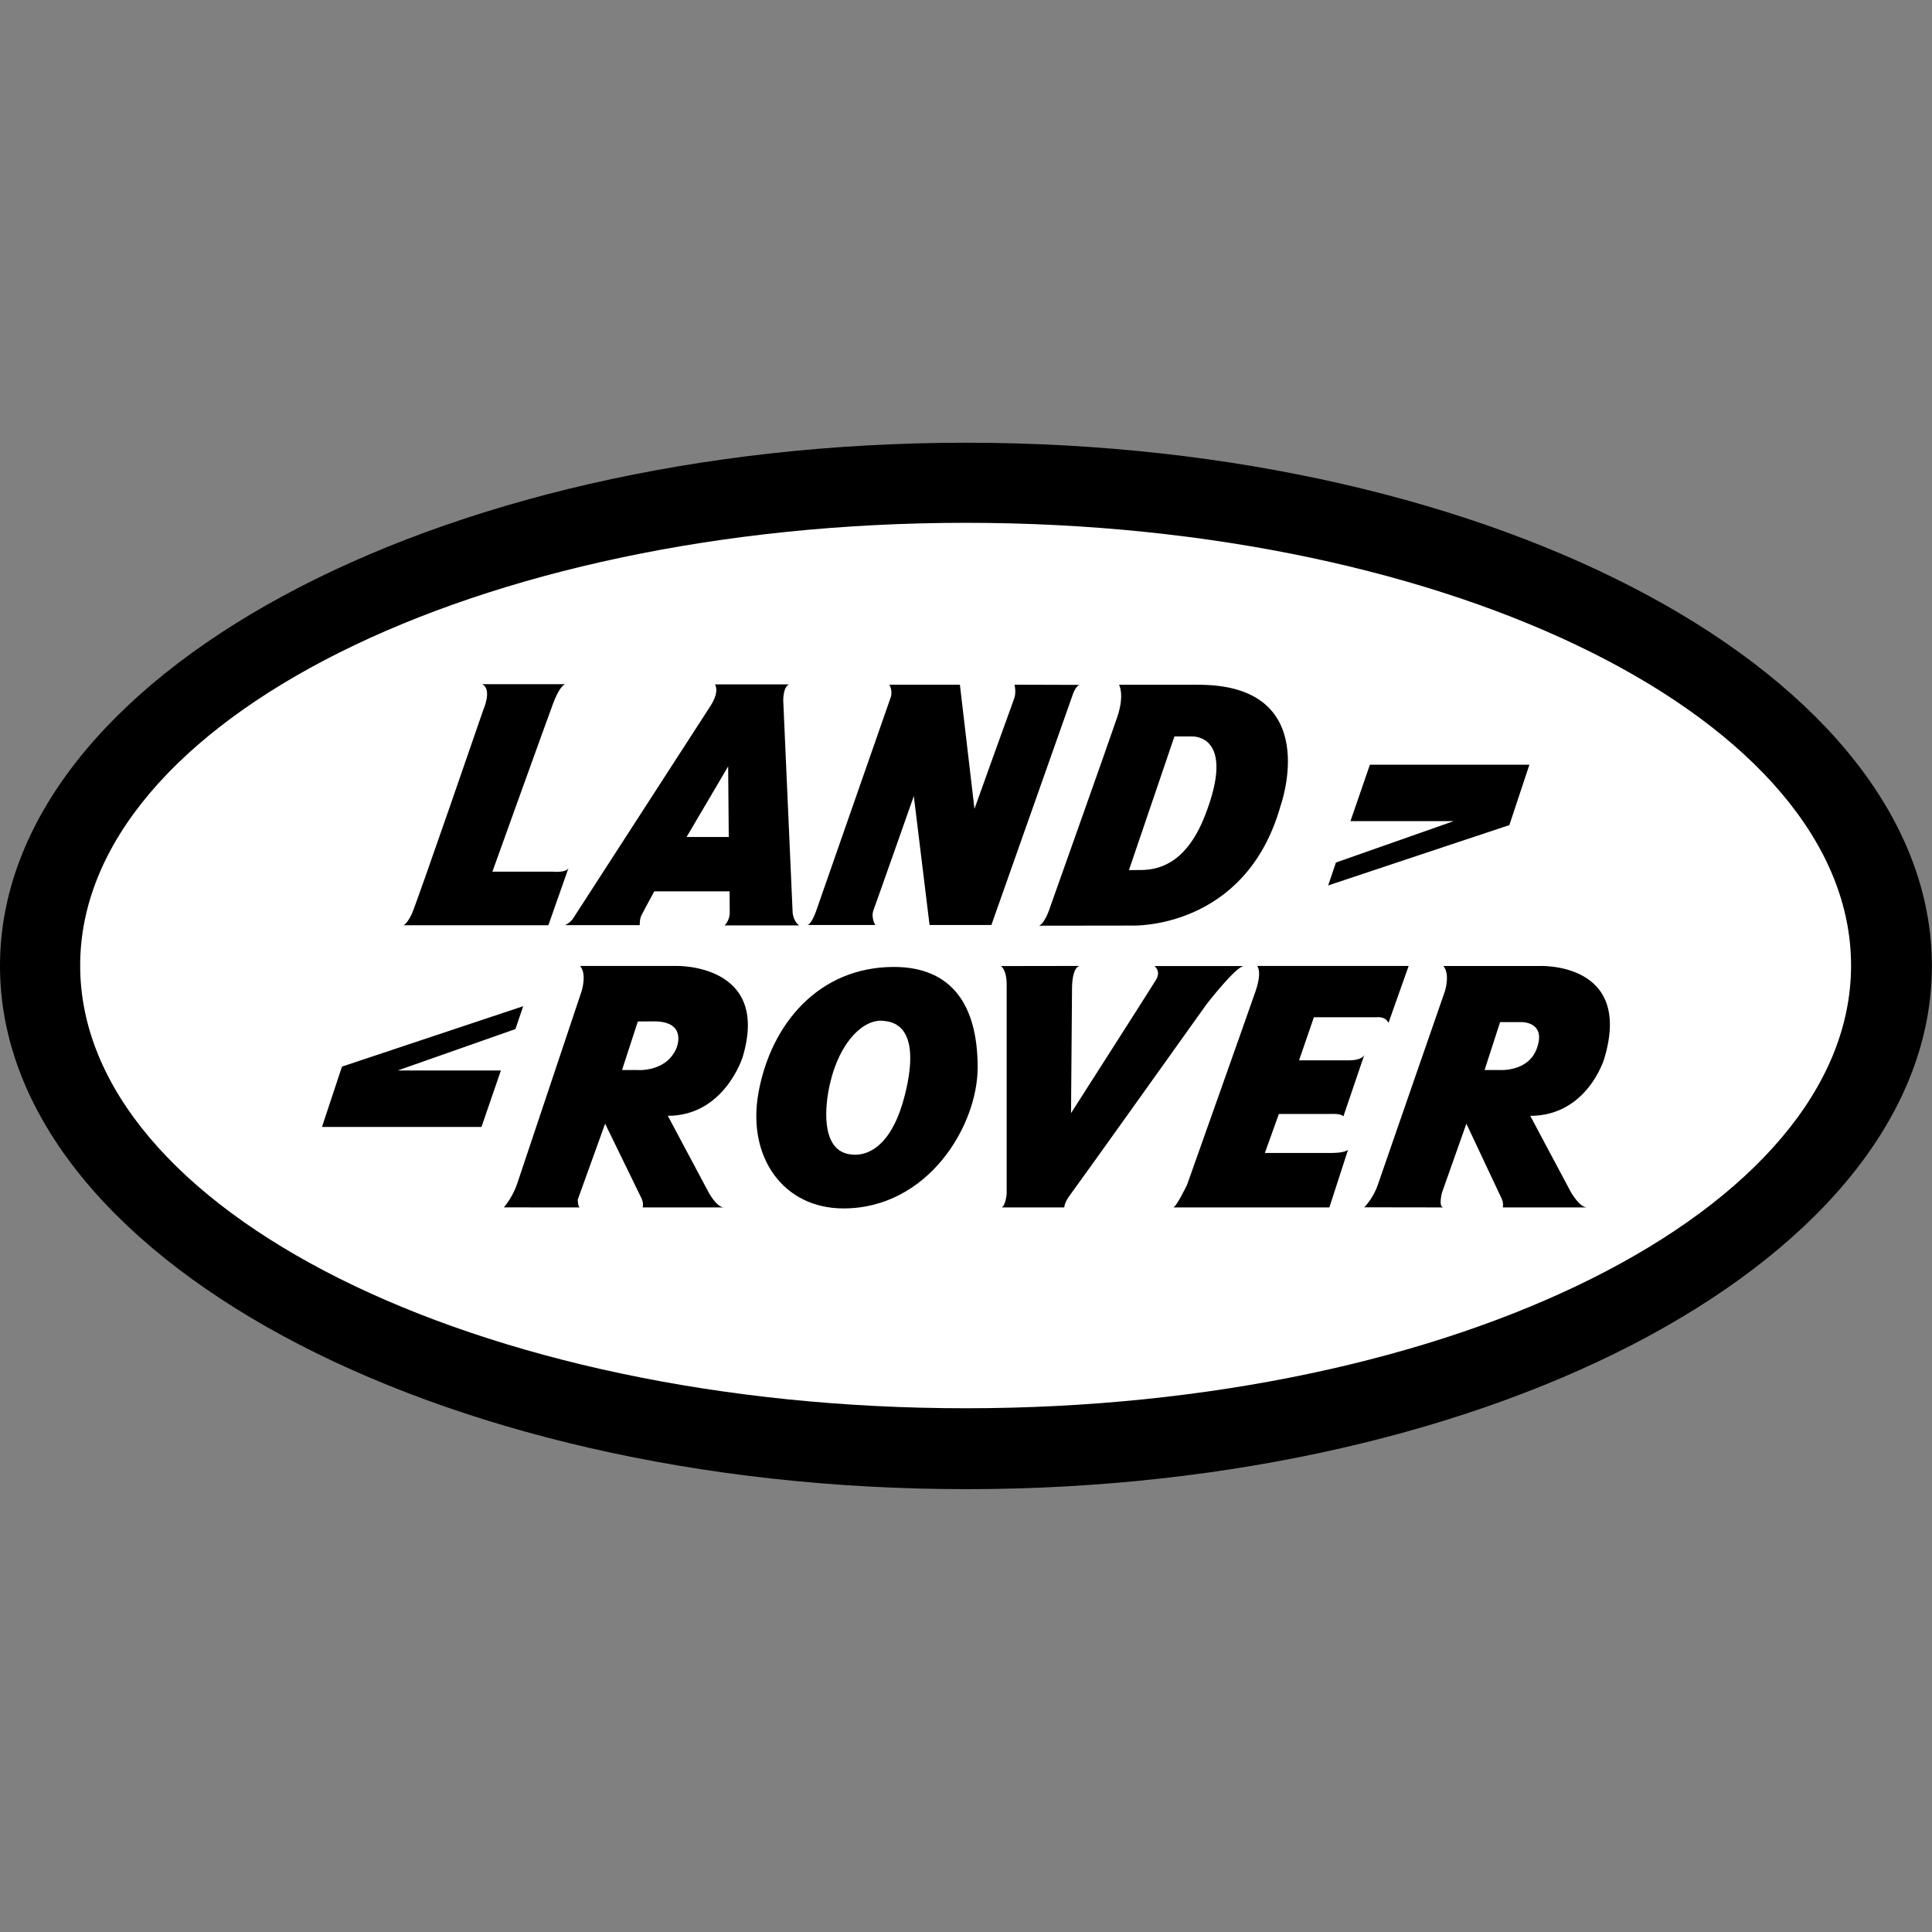
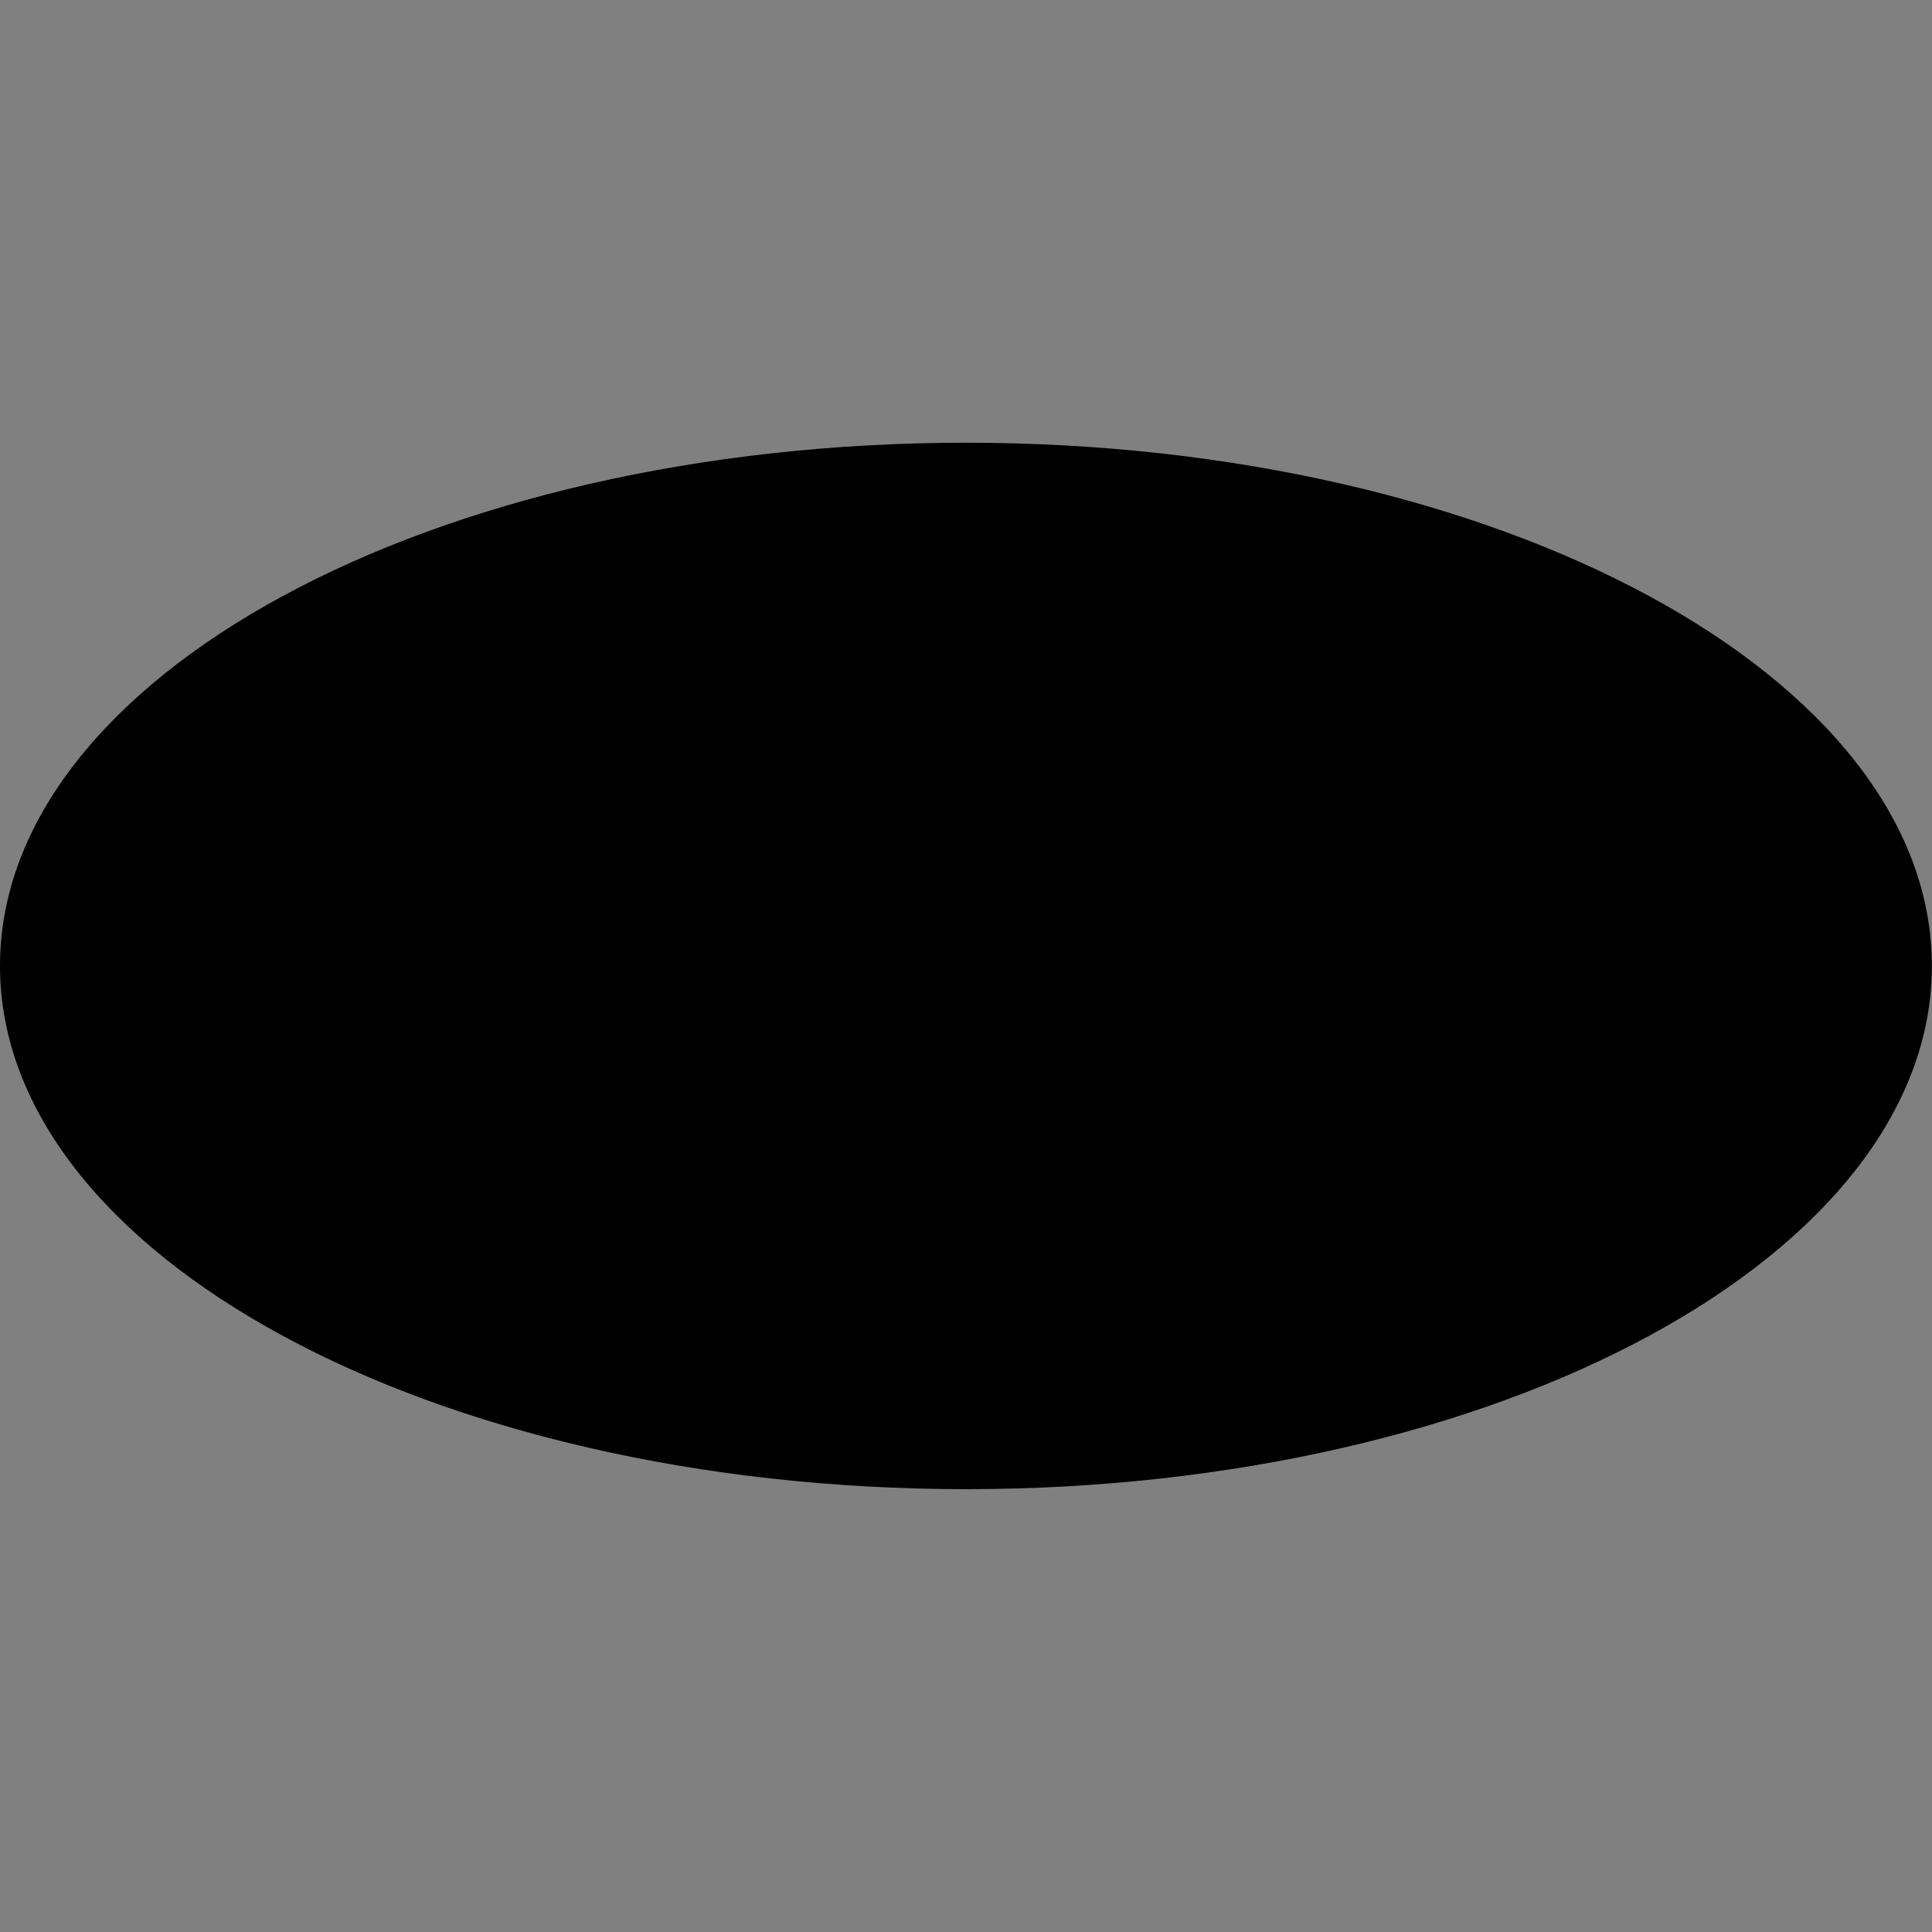
<svg xmlns="http://www.w3.org/2000/svg" viewBox="0,0,256,256" width="480px" height="480px" fill-rule="nonzero">
  <rect x="0" y="0" width="256" height="256" fill="#808080" stroke="none" />
  <g fill="none" fill-rule="nonzero" stroke="none" stroke-width="1" stroke-linecap="butt" stroke-linejoin="miter" stroke-miterlimit="10" stroke-dasharray="" stroke-dashoffset="0" font-family="none" font-weight="none" font-size="none" text-anchor="none" style="mix-blend-mode: normal">
    <g transform="scale(5.333,5.333)">
      <path d="M48,24c0,7.18 -10.747,13 -23.999,13c-13.256,0 -24.001,-5.82 -24.001,-13c0,-7.18 10.745,-13 24.001,-13c13.252,0 23.999,5.82 23.999,13z" fill="#000000" />
-       <path d="M23.992,12.99c-12.15,0 -22,4.925 -22,11c0,6.075 9.85,11 22,11c12.15,0 22,-4.925 22,-11c0,-6.075 -9.85,-11 -22,-11z" fill="#ffffff" />
-       <path d="M14.129,21.556c-0.043,0.137 -0.39,0.102 -0.39,0.102h-1.505c0,0 1.395,-3.88 1.507,-4.174c0.199,-0.52 0.318,-0.484 0.318,-0.484h-2.079c0.257,0.129 0.029,0.635 0.029,0.635c0,0 -1.665,4.839 -1.781,5.081c-0.116,0.242 -0.203,0.273 -0.203,0.273h3.6zM38,19h-3.963l-0.483,1.402h2.565l-2.926,1.029l-0.193,0.569l4.502,-1.5zM21.705,22.607c0.101,-0.273 1,-2.828 1,-2.828l0.391,3.204h1.536l2.013,-5.699c0,0 0.082,-0.267 0.195,-0.267l-1.632,-0.005c0,0 0.047,0.197 -0.011,0.348c-0.058,0.151 -0.985,2.737 -0.985,2.737l-0.362,-3.085h-1.753c0,0 0.091,0.151 0.033,0.317c-0.047,0.135 -1.858,5.323 -1.858,5.323c0,0 -0.116,0.331 -0.218,0.331h1.695c-0.001,0 -0.117,-0.18 -0.044,-0.376zM13,25l-4.503,1.501l-0.497,1.499h3.963l0.482,-1.402h-2.565l2.926,-1.029zM31.427,28.647l0.348,-0.969h1.274c0,0 0.27,-0.02 0.329,0.061l0.521,-1.532c0,0 -0.038,0.138 -0.386,0.138c-0.347,0 -1.236,0 -1.236,0l0.368,-1.07h1.564c0,0 0.212,-0.031 0.289,0.141l0.502,-1.416h-3.766c0,0 0.135,0.125 -0.039,0.63c-0.174,0.505 -1.7,4.805 -1.7,4.805c0,0 -0.27,0.565 -0.347,0.565c-0.078,0 3.882,0 3.882,0l0.464,-1.434c0,0 -0.058,0.081 -0.425,0.081c-0.368,0 -1.642,0 -1.642,0zM30.906,24.003h-2.223c0,0 0.174,0.121 0.039,0.343c-0.135,0.222 -2.111,3.312 -2.111,3.312l0.025,-3.116c0,0 -0.004,-0.5 0.188,-0.542l-1.956,0.003c0,0 0.144,0.081 0.144,0.464c0,0.065 0,0.258 0,0.533c0,1.345 0,4.657 0,4.657c0,0 -0.02,0.284 -0.122,0.343h1.553c0,0 0,-0.121 0.154,-0.323c0.155,-0.202 3.381,-4.725 3.381,-4.725c0,0 0.735,-0.949 0.928,-0.949zM39.856,26.315c0.741,-2.432 -1.618,-2.314 -1.618,-2.314h-2.376c0.174,0.202 0.039,0.626 0.039,0.626c0,0 -1.549,4.463 -1.666,4.807c-0.116,0.344 -0.338,0.563 -0.338,0.563l1.975,0.003c-0.144,0.003 -0.044,-0.368 -0.044,-0.368l0.606,-1.713c0,0 0.817,1.737 0.875,1.859c0.058,0.122 0.029,0.222 0.029,0.222h2.097c-0.193,0 -0.406,-0.384 -0.406,-0.384l-1.008,-1.891c1.411,-0.001 1.835,-1.41 1.835,-1.41zM38.18,26.061c-0.217,0.581 -0.927,0.525 -0.927,0.525h-0.367l0.386,-1.191h0.524c0,0 0.64,-0.019 0.384,0.666zM29.73,17.014h-1.926c0,0.001 0.144,0.242 -0.044,0.801c-0.188,0.56 -1.666,4.718 -1.666,4.718c0,0 -0.117,0.391 -0.275,0.467l2.318,-0.003c0,0 2.81,0.108 3.68,-2.975c-0.001,0.001 1.1,-3.039 -2.087,-3.008zM29.933,20.279c-0.491,1.248 -1.221,1.338 -1.615,1.338c-0.26,0 -0.268,0.002 -0.268,0.002l1.13,-3.321h0.435c-0.001,0.001 1.125,-0.069 0.318,1.981zM19.857,22.993c0,0 -0.138,-0.081 -0.163,-0.319l-0.233,-5.262c0,0 -0.01,-0.336 0.143,-0.407h-1.84c0,0 0.129,0.166 -0.117,0.544c-0.246,0.378 -3.389,5.242 -3.389,5.242c0,0 -0.062,0.125 -0.221,0.196h1.858c0,0 -0.006,-0.149 0.043,-0.245c0.088,-0.175 0.319,-0.596 0.319,-0.596h1.87l0.004,0.526c0,0 0.01,0.181 -0.128,0.321zM17.059,20.796l1.033,-1.754l0.015,1.754zM18.453,26.262c0.695,-2.322 -1.645,-2.262 -1.645,-2.262h-2.395c0.174,0.202 0.038,0.626 0.038,0.626c0,0 -1.487,4.446 -1.603,4.79c-0.116,0.343 -0.329,0.583 -0.329,0.583c0,0 1.993,0.001 1.894,0.001c-0.058,0 -0.058,-0.195 -0.058,-0.195l0.68,-1.886c0,0 0.846,1.737 0.905,1.858c0.057,0.121 0.028,0.223 0.028,0.223h2.025c-0.193,0 -0.392,-0.384 -0.392,-0.384l-1.008,-1.892c1.409,0 1.86,-1.462 1.86,-1.462zM16.801,26.058c-0.264,0.594 -0.979,0.528 -0.979,0.528h-0.367l0.393,-1.206c0,0 0.211,-0.003 0.399,-0.003c0.863,0 0.554,0.681 0.554,0.681zM22.209,24.025c-1.848,0 -3.053,1.396 -3.365,3.131c-0.286,1.596 0.62,2.869 2.113,2.869c2.09,0 3.334,-2.041 3.334,-3.506c0,-1.535 -0.634,-2.494 -2.082,-2.494zM22.483,27.205c-0.299,1.193 -0.873,1.567 -1.394,1.471c-0.709,-0.131 -0.587,-1.226 -0.472,-1.731c0.251,-1.106 0.869,-1.636 1.331,-1.58c0.152,0.018 0.989,0.034 0.535,1.84z" fill="#000000" />
    </g>
  </g>
</svg>